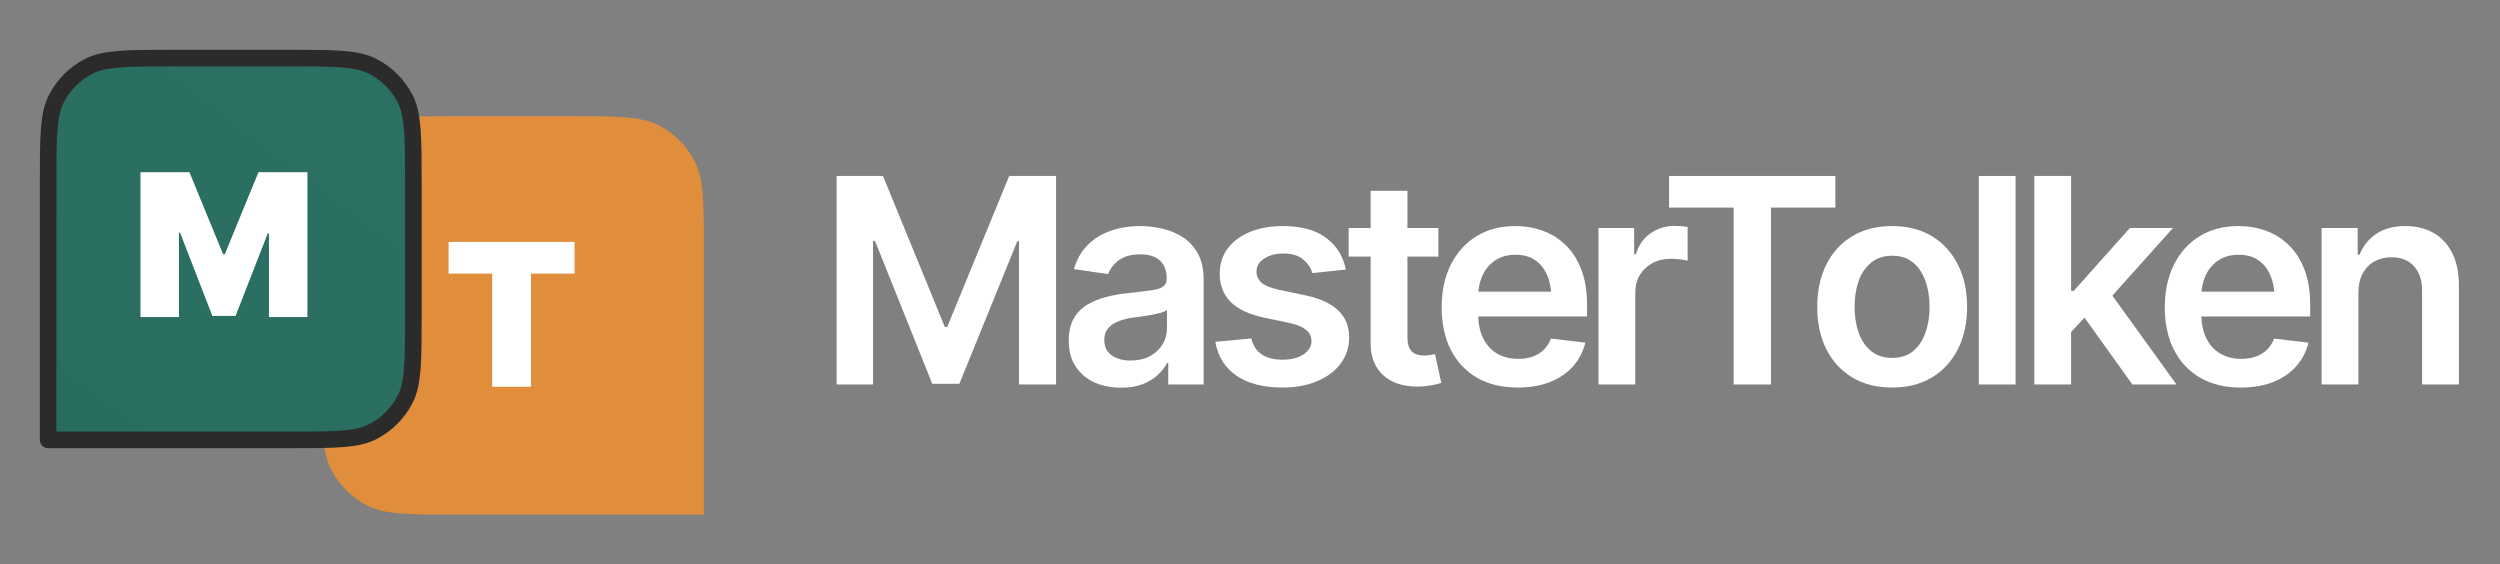
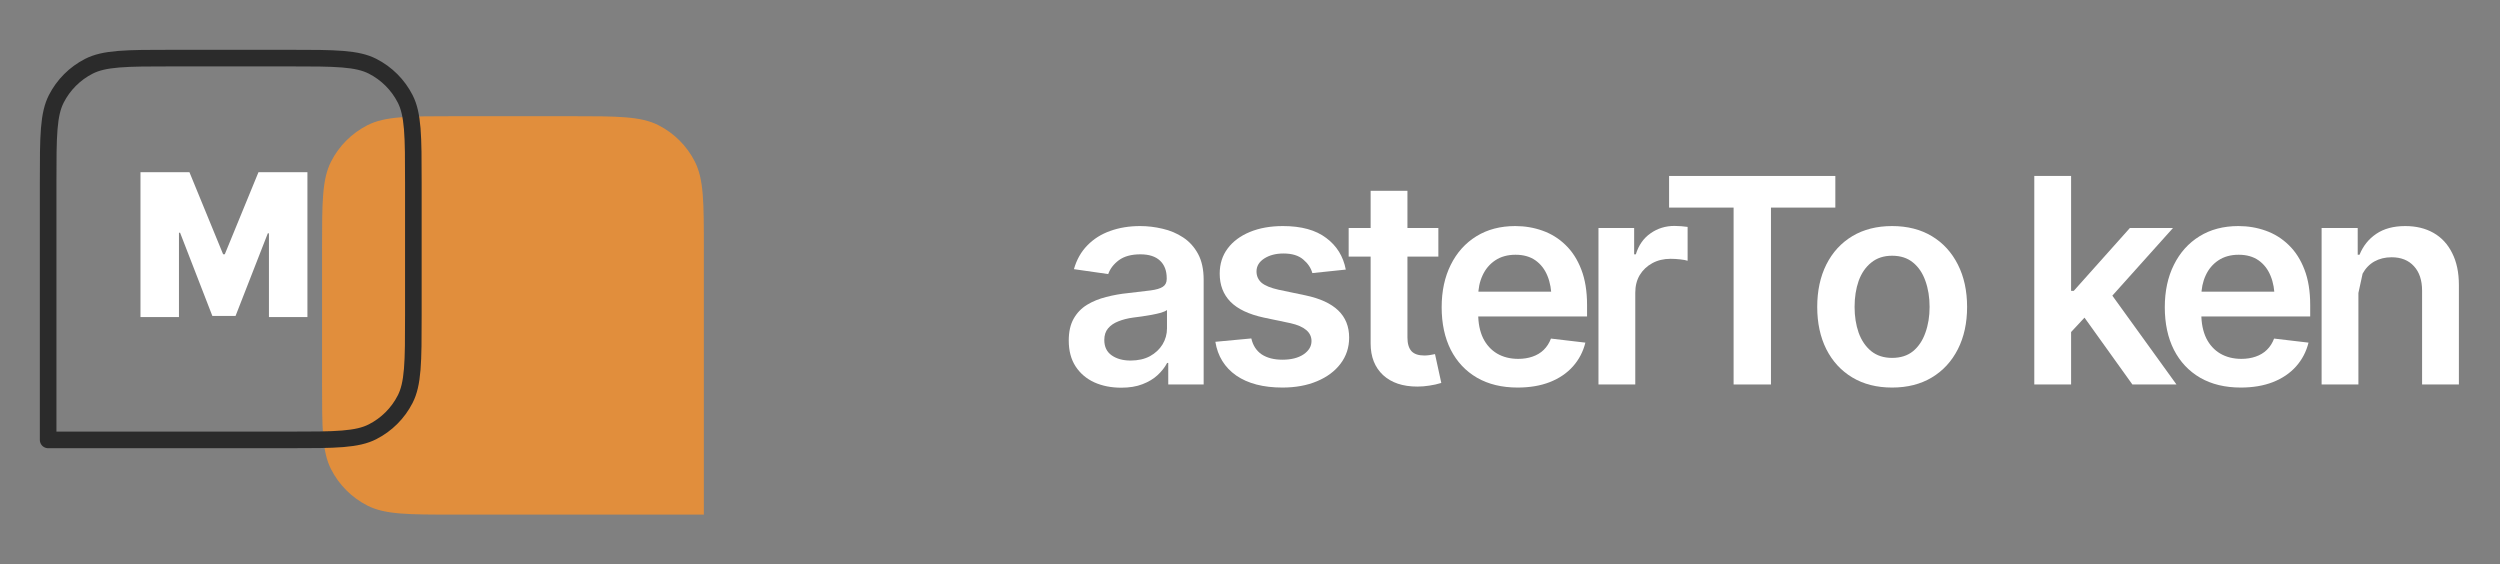
<svg xmlns="http://www.w3.org/2000/svg" width="753" height="170" viewBox="0 0 753 170" fill="none">
  <rect x="0" y="0" width="753" height="170" fill="#808080" stroke="none" />
  <path d="M97 75C97 60.999 97 53.998 99.725 48.65C102.122 43.946 105.946 40.122 110.65 37.725C115.998 35 122.999 35 137 35H172C186.001 35 193.002 35 198.35 37.725C203.054 40.122 206.878 43.946 209.275 48.65C212 53.998 212 60.999 212 75V155H137C122.999 155 115.998 155 110.65 152.275C105.946 149.878 102.122 146.054 99.725 141.35C97 136.002 97 129.001 97 115V75Z" fill="#E18E3C" />
-   <path d="M135.119 82.409V72.864H173.045V82.409H159.92V116.5H148.244V82.409H135.119Z" fill="white" />
-   <path d="M52 17.5H87C94.042 17.5 99.173 17.502 103.217 17.832C107.231 18.16 109.952 18.799 112.215 19.952C116.448 22.109 119.891 25.552 122.048 29.785C123.201 32.048 123.84 34.769 124.168 38.783C124.498 42.827 124.5 47.958 124.5 55V95C124.5 102.042 124.498 107.173 124.168 111.217C123.84 115.231 123.201 117.952 122.048 120.215C119.891 124.448 116.448 127.891 112.215 130.048C109.952 131.201 107.231 131.84 103.217 132.168C99.173 132.498 94.042 132.5 87 132.5H14.5V55C14.5 47.958 14.502 42.827 14.832 38.783C15.16 34.769 15.799 32.048 16.952 29.785C19.109 25.552 22.552 22.109 26.785 19.952C29.048 18.799 31.769 18.16 35.783 17.832C39.827 17.502 44.958 17.5 52 17.5Z" fill="url(#paint0_linear_10581_633)" />
  <path d="M52 17.5H87C94.042 17.5 99.173 17.502 103.217 17.832C107.231 18.16 109.952 18.799 112.215 19.952C116.448 22.109 119.891 25.552 122.048 29.785C123.201 32.048 123.84 34.769 124.168 38.783C124.498 42.827 124.5 47.958 124.5 55V95C124.5 102.042 124.498 107.173 124.168 111.217C123.84 115.231 123.201 117.952 122.048 120.215C119.891 124.448 116.448 127.891 112.215 130.048C109.952 131.201 107.231 131.84 103.217 132.168C99.173 132.498 94.042 132.5 87 132.5H14.5V55C14.5 47.958 14.502 42.827 14.832 38.783C15.16 34.769 15.799 32.048 16.952 29.785C19.109 25.552 22.552 22.109 26.785 19.952C29.048 18.799 31.769 18.16 35.783 17.832C39.827 17.502 44.958 17.5 52 17.5Z" stroke="#2B2B2B" stroke-width="5" stroke-linejoin="round" />
  <path d="M42.312 51.864H57.057L67.199 76.579H67.71L77.852 51.864H92.597V95.5H81.006V70.273H80.665L70.949 95.159H63.96L54.244 70.102H53.903V95.5H42.312V51.864Z" fill="white" />
-   <path d="M710.353 88.238V115.805H699.268V68.68H710.142V76.731H710.69C711.758 74.089 713.43 71.996 715.706 70.45C718.011 68.877 720.933 68.09 724.474 68.09C727.733 68.09 730.571 68.778 732.988 70.155C735.405 71.532 737.273 73.555 738.594 76.225C739.943 78.867 740.617 82.07 740.617 85.835V115.805H729.532V87.564C729.532 84.416 728.717 81.957 727.087 80.187C725.457 78.389 723.209 77.49 720.343 77.49C718.404 77.49 716.676 77.911 715.158 78.754C713.669 79.597 712.489 80.82 711.618 82.421C710.775 83.995 710.353 85.934 710.353 88.238Z" fill="white" />
+   <path d="M710.353 88.238V115.805H699.268V68.68H710.142V76.731H710.69C711.758 74.089 713.43 71.996 715.706 70.45C718.011 68.877 720.933 68.09 724.474 68.09C727.733 68.09 730.571 68.778 732.988 70.155C735.405 71.532 737.273 73.555 738.594 76.225C739.943 78.867 740.617 82.07 740.617 85.835V115.805H729.532V87.564C729.532 84.416 728.717 81.957 727.087 80.187C725.457 78.389 723.209 77.49 720.343 77.49C718.404 77.49 716.676 77.911 715.158 78.754C713.669 79.597 712.489 80.82 711.618 82.421Z" fill="white" />
  <path d="M674.924 116.732C670.203 116.732 666.129 115.748 662.7 113.781C659.272 111.786 656.631 108.976 654.776 105.351C652.949 101.726 652.036 97.455 652.036 92.537C652.036 87.676 652.949 83.419 654.776 79.766C656.602 76.085 659.174 73.218 662.49 71.167C665.805 69.116 669.711 68.09 674.207 68.09C677.102 68.09 679.842 68.554 682.427 69.481C685.04 70.408 687.344 71.841 689.339 73.78C691.363 75.719 692.95 78.192 694.103 81.199C695.255 84.177 695.831 87.732 695.831 91.863V95.319H657.221V87.859H690.309L685.124 90.05C685.124 87.381 684.717 85.063 683.902 83.096C683.087 81.1 681.879 79.541 680.277 78.417C678.675 77.293 676.68 76.731 674.292 76.731C671.903 76.731 669.866 77.293 668.18 78.417C666.494 79.541 665.215 81.058 664.344 82.969C663.473 84.852 663.037 86.959 663.037 89.292V94.476C663.037 97.343 663.529 99.801 664.513 101.853C665.524 103.876 666.929 105.421 668.728 106.489C670.554 107.557 672.676 108.091 675.093 108.091C676.666 108.091 678.099 107.866 679.392 107.417C680.713 106.967 681.837 106.293 682.764 105.393C683.719 104.466 684.45 103.328 684.956 101.979L695.325 103.201C694.65 105.927 693.4 108.316 691.573 110.367C689.775 112.39 687.457 113.964 684.619 115.088C681.809 116.184 678.577 116.732 674.924 116.732Z" fill="white" />
  <path d="M622.845 101.052L622.803 87.606H624.615L641.517 68.68H654.5L633.677 91.905H631.359L622.845 101.052ZM612.729 115.805V53H623.814V115.805H612.729ZM642.276 115.805L626.933 94.392L634.436 86.552L655.554 115.805H642.276Z" fill="white" />
-   <path d="M607.096 53V115.805H596.011V53H607.096Z" fill="white" />
  <path d="M569.897 116.732C565.289 116.732 561.299 115.72 557.927 113.697C554.554 111.674 551.941 108.836 550.086 105.183C548.26 101.53 547.347 97.286 547.347 92.453C547.347 87.592 548.26 83.335 550.086 79.681C551.941 76 554.554 73.148 557.927 71.125C561.299 69.102 565.289 68.09 569.897 68.09C574.506 68.09 578.496 69.102 581.868 71.125C585.24 73.148 587.853 76 589.708 79.681C591.563 83.335 592.49 87.592 592.49 92.453C592.49 97.286 591.563 101.53 589.708 105.183C587.853 108.836 585.24 111.674 581.868 113.697C578.496 115.72 574.506 116.732 569.897 116.732ZM569.897 107.796C572.454 107.796 574.562 107.122 576.22 105.773C577.878 104.396 579.114 102.541 579.929 100.209C580.772 97.876 581.194 95.291 581.194 92.453C581.194 89.559 580.772 86.945 579.929 84.613C579.114 82.281 577.878 80.44 576.22 79.091C574.562 77.714 572.454 77.026 569.897 77.026C567.396 77.026 565.303 77.714 563.617 79.091C561.931 80.44 560.666 82.281 559.823 84.613C559.008 86.945 558.601 89.559 558.601 92.453C558.601 95.291 559.008 97.876 559.823 100.209C560.666 102.541 561.931 104.396 563.617 105.773C565.303 107.122 567.396 107.796 569.897 107.796Z" fill="white" />
  <path d="M502.729 62.526V53H552.804V62.526H533.414V115.805H522.16V62.526H502.729Z" fill="white" />
  <path d="M481.459 115.805V68.68H492.207V76.604H492.713C493.556 73.85 495.032 71.743 497.139 70.282C499.247 68.793 501.649 68.048 504.347 68.048C504.937 68.048 505.611 68.076 506.37 68.132C507.157 68.188 507.803 68.258 508.309 68.343V78.543C507.831 78.375 507.087 78.234 506.075 78.122C505.063 78.009 504.094 77.953 503.167 77.953C501.115 77.953 499.289 78.389 497.687 79.26C496.085 80.131 494.821 81.325 493.893 82.843C492.994 84.36 492.545 86.13 492.545 88.154V115.805H481.459Z" fill="white" />
  <path d="M457.115 116.732C452.394 116.732 448.32 115.748 444.892 113.781C441.463 111.786 438.822 108.976 436.967 105.351C435.141 101.726 434.228 97.455 434.228 92.537C434.228 87.676 435.141 83.419 436.967 79.766C438.794 76.085 441.365 73.218 444.681 71.167C447.997 69.116 451.903 68.09 456.399 68.09C459.293 68.09 462.033 68.554 464.618 69.481C467.232 70.408 469.536 71.841 471.531 73.78C473.554 75.719 475.142 78.192 476.294 81.199C477.446 84.177 478.022 87.732 478.022 91.863V95.319H439.412V87.859H472.5L467.316 90.05C467.316 87.381 466.908 85.063 466.093 83.096C465.279 81.1 464.07 79.541 462.469 78.417C460.867 77.293 458.872 76.731 456.483 76.731C454.095 76.731 452.057 77.293 450.371 78.417C448.685 79.541 447.407 81.058 446.536 82.969C445.664 84.852 445.229 86.959 445.229 89.292V94.476C445.229 97.343 445.721 99.801 446.704 101.853C447.716 103.876 449.121 105.421 450.919 106.489C452.746 107.557 454.867 108.091 457.284 108.091C458.858 108.091 460.291 107.866 461.583 107.417C462.904 106.967 464.028 106.293 464.955 105.393C465.911 104.466 466.641 103.328 467.147 101.979L477.516 103.201C476.842 105.927 475.591 108.316 473.765 110.367C471.966 112.39 469.648 113.964 466.81 115.088C464 116.184 460.768 116.732 457.115 116.732Z" fill="white" />
  <path d="M433.235 68.68V77.279H406.217V68.68H433.235ZM412.834 57.468H423.92V101.642C423.92 103.497 424.328 104.873 425.142 105.773C425.957 106.644 427.25 107.079 429.02 107.079C429.498 107.079 430.032 107.037 430.622 106.953C431.212 106.869 431.746 106.77 432.224 106.658L434.121 115.341C432.94 115.706 431.746 115.973 430.538 116.142C429.329 116.338 428.121 116.437 426.913 116.437C422.529 116.437 419.087 115.285 416.586 112.98C414.085 110.648 412.834 107.473 412.834 103.454V57.468Z" fill="white" />
  <path d="M405.352 81.199L395.278 82.253C394.856 80.707 393.943 79.344 392.538 78.164C391.133 76.956 389.152 76.352 386.595 76.352C384.291 76.352 382.352 76.857 380.778 77.869C379.232 78.88 378.46 80.173 378.46 81.747C378.46 83.124 378.965 84.262 379.977 85.161C381.017 86.032 382.731 86.735 385.119 87.269L393.17 88.955C397.582 89.882 400.884 91.399 403.076 93.507C405.268 95.614 406.363 98.34 406.363 101.684C406.363 104.635 405.506 107.248 403.792 109.524C402.078 111.8 399.704 113.571 396.669 114.835C393.662 116.1 390.192 116.732 386.258 116.732C380.497 116.732 375.86 115.524 372.348 113.107C368.863 110.662 366.77 107.276 366.067 102.949L376.9 101.937C377.378 104.045 378.418 105.646 380.019 106.742C381.649 107.81 383.729 108.344 386.258 108.344C388.899 108.344 391.021 107.81 392.622 106.742C394.224 105.646 395.025 104.311 395.025 102.738C395.025 100.096 392.917 98.298 388.702 97.343L380.652 95.656C376.127 94.673 372.783 93.085 370.62 90.894C368.456 88.674 367.374 85.85 367.374 82.421C367.374 79.499 368.175 76.97 369.777 74.834C371.378 72.698 373.612 71.04 376.479 69.86C379.345 68.68 382.661 68.09 386.426 68.09C391.962 68.09 396.303 69.284 399.451 71.673C402.626 74.033 404.593 77.209 405.352 81.199Z" fill="white" />
  <path d="M337.715 116.774C334.708 116.774 332.01 116.24 329.622 115.172C327.233 114.076 325.351 112.475 323.974 110.367C322.597 108.26 321.908 105.66 321.908 102.569C321.908 99.928 322.4 97.736 323.383 95.994C324.367 94.251 325.702 92.861 327.388 91.821C329.102 90.781 331.027 89.994 333.162 89.46C335.298 88.898 337.504 88.505 339.78 88.28C342.562 87.971 344.81 87.704 346.524 87.479C348.238 87.254 349.475 86.889 350.233 86.383C351.02 85.878 351.414 85.091 351.414 84.023V83.812C351.414 81.536 350.739 79.766 349.39 78.501C348.042 77.237 346.075 76.604 343.489 76.604C340.764 76.604 338.6 77.195 336.998 78.375C335.425 79.555 334.357 80.946 333.795 82.548L323.468 81.072C324.283 78.206 325.632 75.818 327.514 73.907C329.397 71.968 331.687 70.521 334.385 69.565C337.111 68.582 340.117 68.09 343.405 68.09C345.653 68.09 347.901 68.357 350.149 68.891C352.397 69.397 354.463 70.268 356.345 71.504C358.228 72.741 359.731 74.398 360.855 76.478C361.979 78.557 362.541 81.157 362.541 84.276V115.805H351.877V109.313H351.54C350.866 110.606 349.91 111.828 348.674 112.98C347.466 114.104 345.948 115.018 344.122 115.72C342.323 116.423 340.188 116.774 337.715 116.774ZM340.539 108.597C342.787 108.597 344.726 108.161 346.356 107.29C347.985 106.391 349.25 105.211 350.149 103.749C351.048 102.26 351.498 100.644 351.498 98.902V93.38C351.133 93.661 350.543 93.928 349.728 94.181C348.913 94.406 347.985 94.617 346.946 94.814C345.906 95.01 344.88 95.179 343.869 95.319C342.885 95.46 342.028 95.572 341.298 95.656C339.64 95.881 338.15 96.261 336.83 96.795C335.537 97.3 334.511 98.003 333.753 98.902C332.994 99.801 332.614 100.968 332.614 102.401C332.614 104.452 333.359 105.997 334.848 107.037C336.338 108.077 338.235 108.597 340.539 108.597Z" fill="white" />
-   <path d="M252 53H265.952L284.582 98.481H285.299L303.972 53H318.092V115.805H306.922V72.642H306.417L288.966 115.594H280.789L263.549 72.558H262.959V115.805H252V53Z" fill="white" />
  <defs>
    <linearGradient id="paint0_linear_10581_633" x1="109.5" y1="20" x2="22" y2="135" gradientUnits="userSpaceOnUse">
      <stop stop-color="#2B7163" />
      <stop offset="1" stop-color="#296D60" />
    </linearGradient>
  </defs>
</svg>